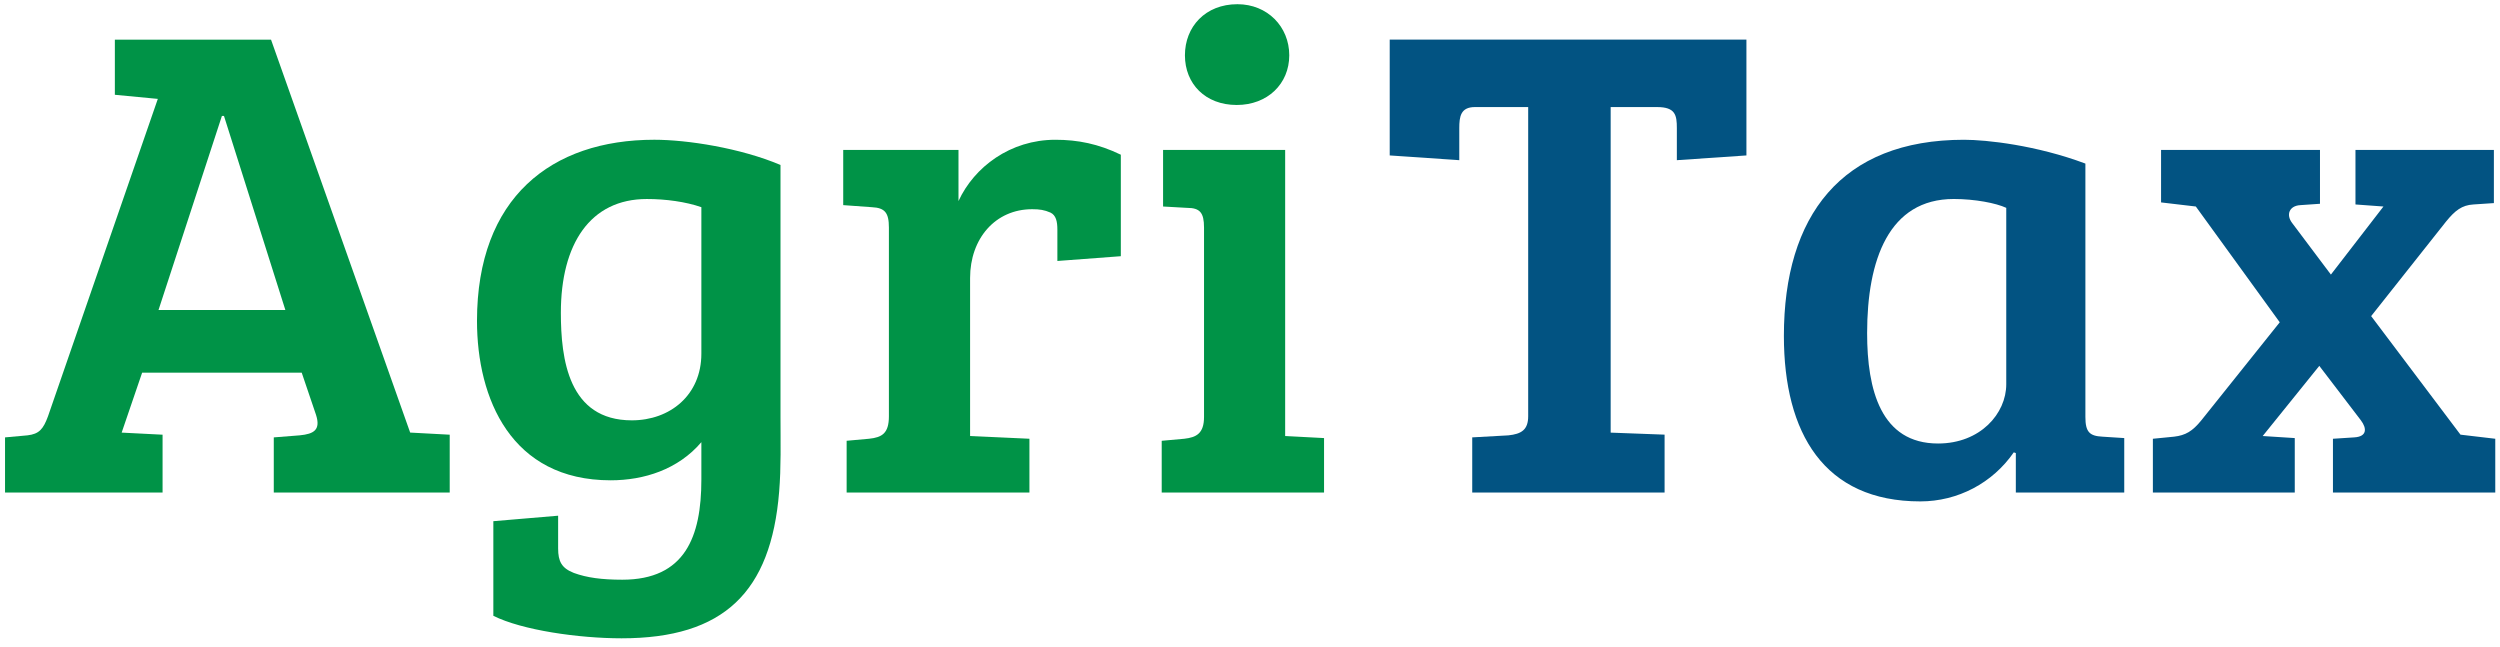
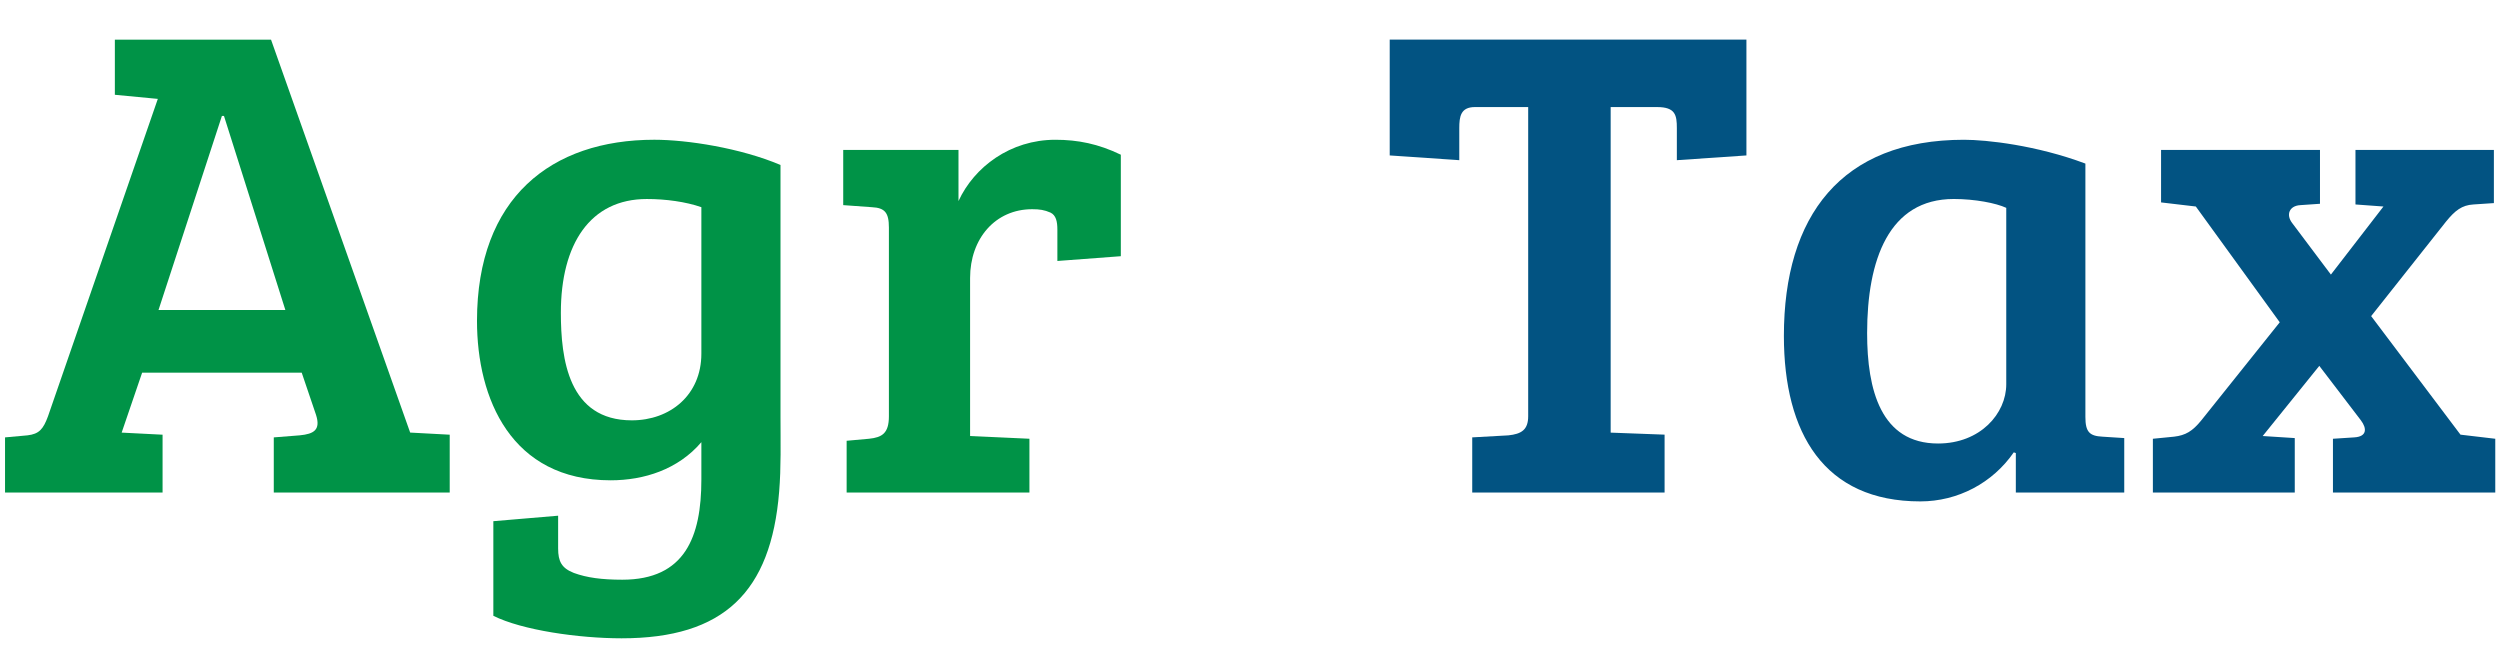
<svg xmlns="http://www.w3.org/2000/svg" width="139px" height="36px" viewBox="0 0 139 36" version="1.1">
  <title>Group 4</title>
  <desc>Created with Sketch.</desc>
  <defs />
  <g id="Page-1" stroke="none" stroke-width="1" fill="none" fill-rule="evenodd">
    <g id="Group-7" transform="translate(-92, -9)">
      <g id="Group-4" transform="translate(92, 9)">
        <path d="M8.813,17.236 L15.866,17.236 L12.453,6.446 L12.338,6.446 L8.813,17.236 Z M8.775,5.498 L6.386,5.27 L6.386,2.204 L15.069,2.204 L22.806,24.053 L22.844,24.053 L25.004,24.169 L25.004,27.385 L15.222,27.385 L15.222,24.319 L16.662,24.205 C17.458,24.129 17.837,23.901 17.572,23.069 L16.776,20.722 L7.902,20.722 L6.764,24.053 L9.039,24.169 L9.039,27.385 L0.28,27.385 L0.28,24.319 L1.531,24.205 C2.175,24.129 2.404,23.864 2.669,23.145 L8.775,5.498 Z" id="Fill-5" fill="#009347" />
        <path d="M38.996,11.519 C38.124,11.217 37.023,11.065 35.962,11.065 C32.816,11.065 31.184,13.564 31.184,17.387 C31.184,19.964 31.603,23.371 35.13,23.371 C37.252,23.371 38.996,21.971 38.996,19.662 L38.996,11.519 Z M27.43,34.239 L27.43,28.978 L31.032,28.673 L31.032,30.492 C31.032,31.212 31.224,31.589 31.906,31.855 C32.626,32.12 33.462,32.232 34.599,32.232 C38.088,32.232 38.996,29.847 38.996,26.667 L38.996,24.584 C37.707,26.1 35.812,26.705 33.953,26.705 C28.418,26.705 26.521,22.161 26.521,17.842 C26.521,10.989 30.654,7.77 36.38,7.77 C38.2,7.77 41.158,8.225 43.396,9.172 L43.396,23.22 C43.396,24.546 43.434,25.986 43.32,27.348 C42.865,32.915 40.25,35.49 34.561,35.49 C32.17,35.49 29.022,35.036 27.43,34.239 L27.43,34.239 Z" id="Fill-7" fill="#009347" />
        <path d="M49.423,12.655 C49.423,11.822 49.197,11.556 48.477,11.52 L46.883,11.405 L46.883,8.338 L53.292,8.338 L53.292,11.179 C54.164,9.285 56.173,7.771 58.678,7.771 C59.927,7.771 61.066,7.997 62.318,8.602 L62.318,14.245 L58.79,14.51 L58.79,12.769 C58.79,12.315 58.714,11.972 58.411,11.822 C58.07,11.672 57.805,11.632 57.388,11.632 C55.341,11.632 53.937,13.262 53.937,15.457 L53.937,24.242 L57.236,24.394 L57.236,27.386 L47.073,27.386 L47.073,24.507 L48.324,24.394 C49.044,24.318 49.423,24.092 49.423,23.145 L49.423,12.655 Z" id="Fill-9" fill="#009347" />
-         <path d="M68.802,0.234 C70.47,0.234 71.683,1.484 71.683,3.075 C71.683,4.664 70.47,5.837 68.763,5.837 C67.019,5.837 65.882,4.664 65.882,3.075 C65.882,1.484 67.019,0.234 68.802,0.234 L68.802,0.234 Z M71.455,24.243 L73.617,24.357 L73.617,27.385 L64.591,27.385 L64.591,24.508 L65.844,24.395 C66.527,24.319 66.944,24.093 66.944,23.182 L66.944,12.654 C66.944,11.821 66.716,11.557 65.996,11.557 L64.667,11.482 L64.667,8.337 L71.455,8.337 L71.455,24.243 Z" id="Fill-11" fill="#009347" />
        <path d="M84.967,5.953 L82.007,5.953 C81.211,5.953 81.136,6.483 81.136,7.126 L81.136,8.906 L77.268,8.642 L77.268,2.202 L97.101,2.202 L97.101,8.642 L93.233,8.906 L93.233,7.126 C93.233,6.407 93.157,5.953 92.134,5.953 L89.553,5.953 L89.553,24.054 L92.551,24.166 L92.551,27.385 L81.856,27.385 L81.856,24.318 L83.866,24.206 C84.586,24.13 84.967,23.902 84.967,23.143 L84.967,5.953 Z" id="Fill-13" fill="#025382" />
        <path d="M111.548,11.556 C110.979,11.292 109.804,11.064 108.629,11.064 C105.025,11.064 103.812,14.434 103.812,18.525 C103.812,21.669 104.572,24.659 107.756,24.659 C110.107,24.659 111.548,22.993 111.548,21.365 L111.548,11.556 Z M115.948,23.183 C115.948,24.015 116.175,24.243 116.897,24.279 L118.108,24.357 L118.108,27.385 L112.08,27.385 L112.08,25.19 L111.966,25.15 C110.789,26.856 108.855,27.878 106.77,27.878 C101.422,27.878 99.184,24.092 99.184,18.676 C99.184,12.011 102.37,7.771 109.198,7.771 C110.448,7.771 113.217,8.072 115.948,9.095 L115.948,23.183 Z" id="Fill-15" fill="#025382" />
        <path d="M128.953,20.342 L125.806,24.243 L127.589,24.357 L127.589,27.385 L119.7,27.385 L119.7,24.395 L120.875,24.279 C121.519,24.205 121.9,23.978 122.393,23.372 L126.754,17.919 L122.088,11.482 L120.155,11.254 L120.155,8.338 L128.991,8.338 L128.991,11.33 L127.892,11.406 C127.284,11.444 127.095,11.935 127.436,12.389 L129.598,15.267 L132.52,11.482 L130.964,11.368 L130.964,8.338 L138.66,8.338 L138.66,11.292 L137.523,11.368 C136.879,11.406 136.499,11.708 136.005,12.313 L131.836,17.576 L136.803,24.167 L138.737,24.395 L138.737,27.385 L129.712,27.385 L129.712,24.395 L130.888,24.319 C131.608,24.279 131.608,23.826 131.267,23.372 L128.953,20.342 Z" id="Fill-17" fill="#025382" />
      </g>
    </g>
  </g>
</svg>